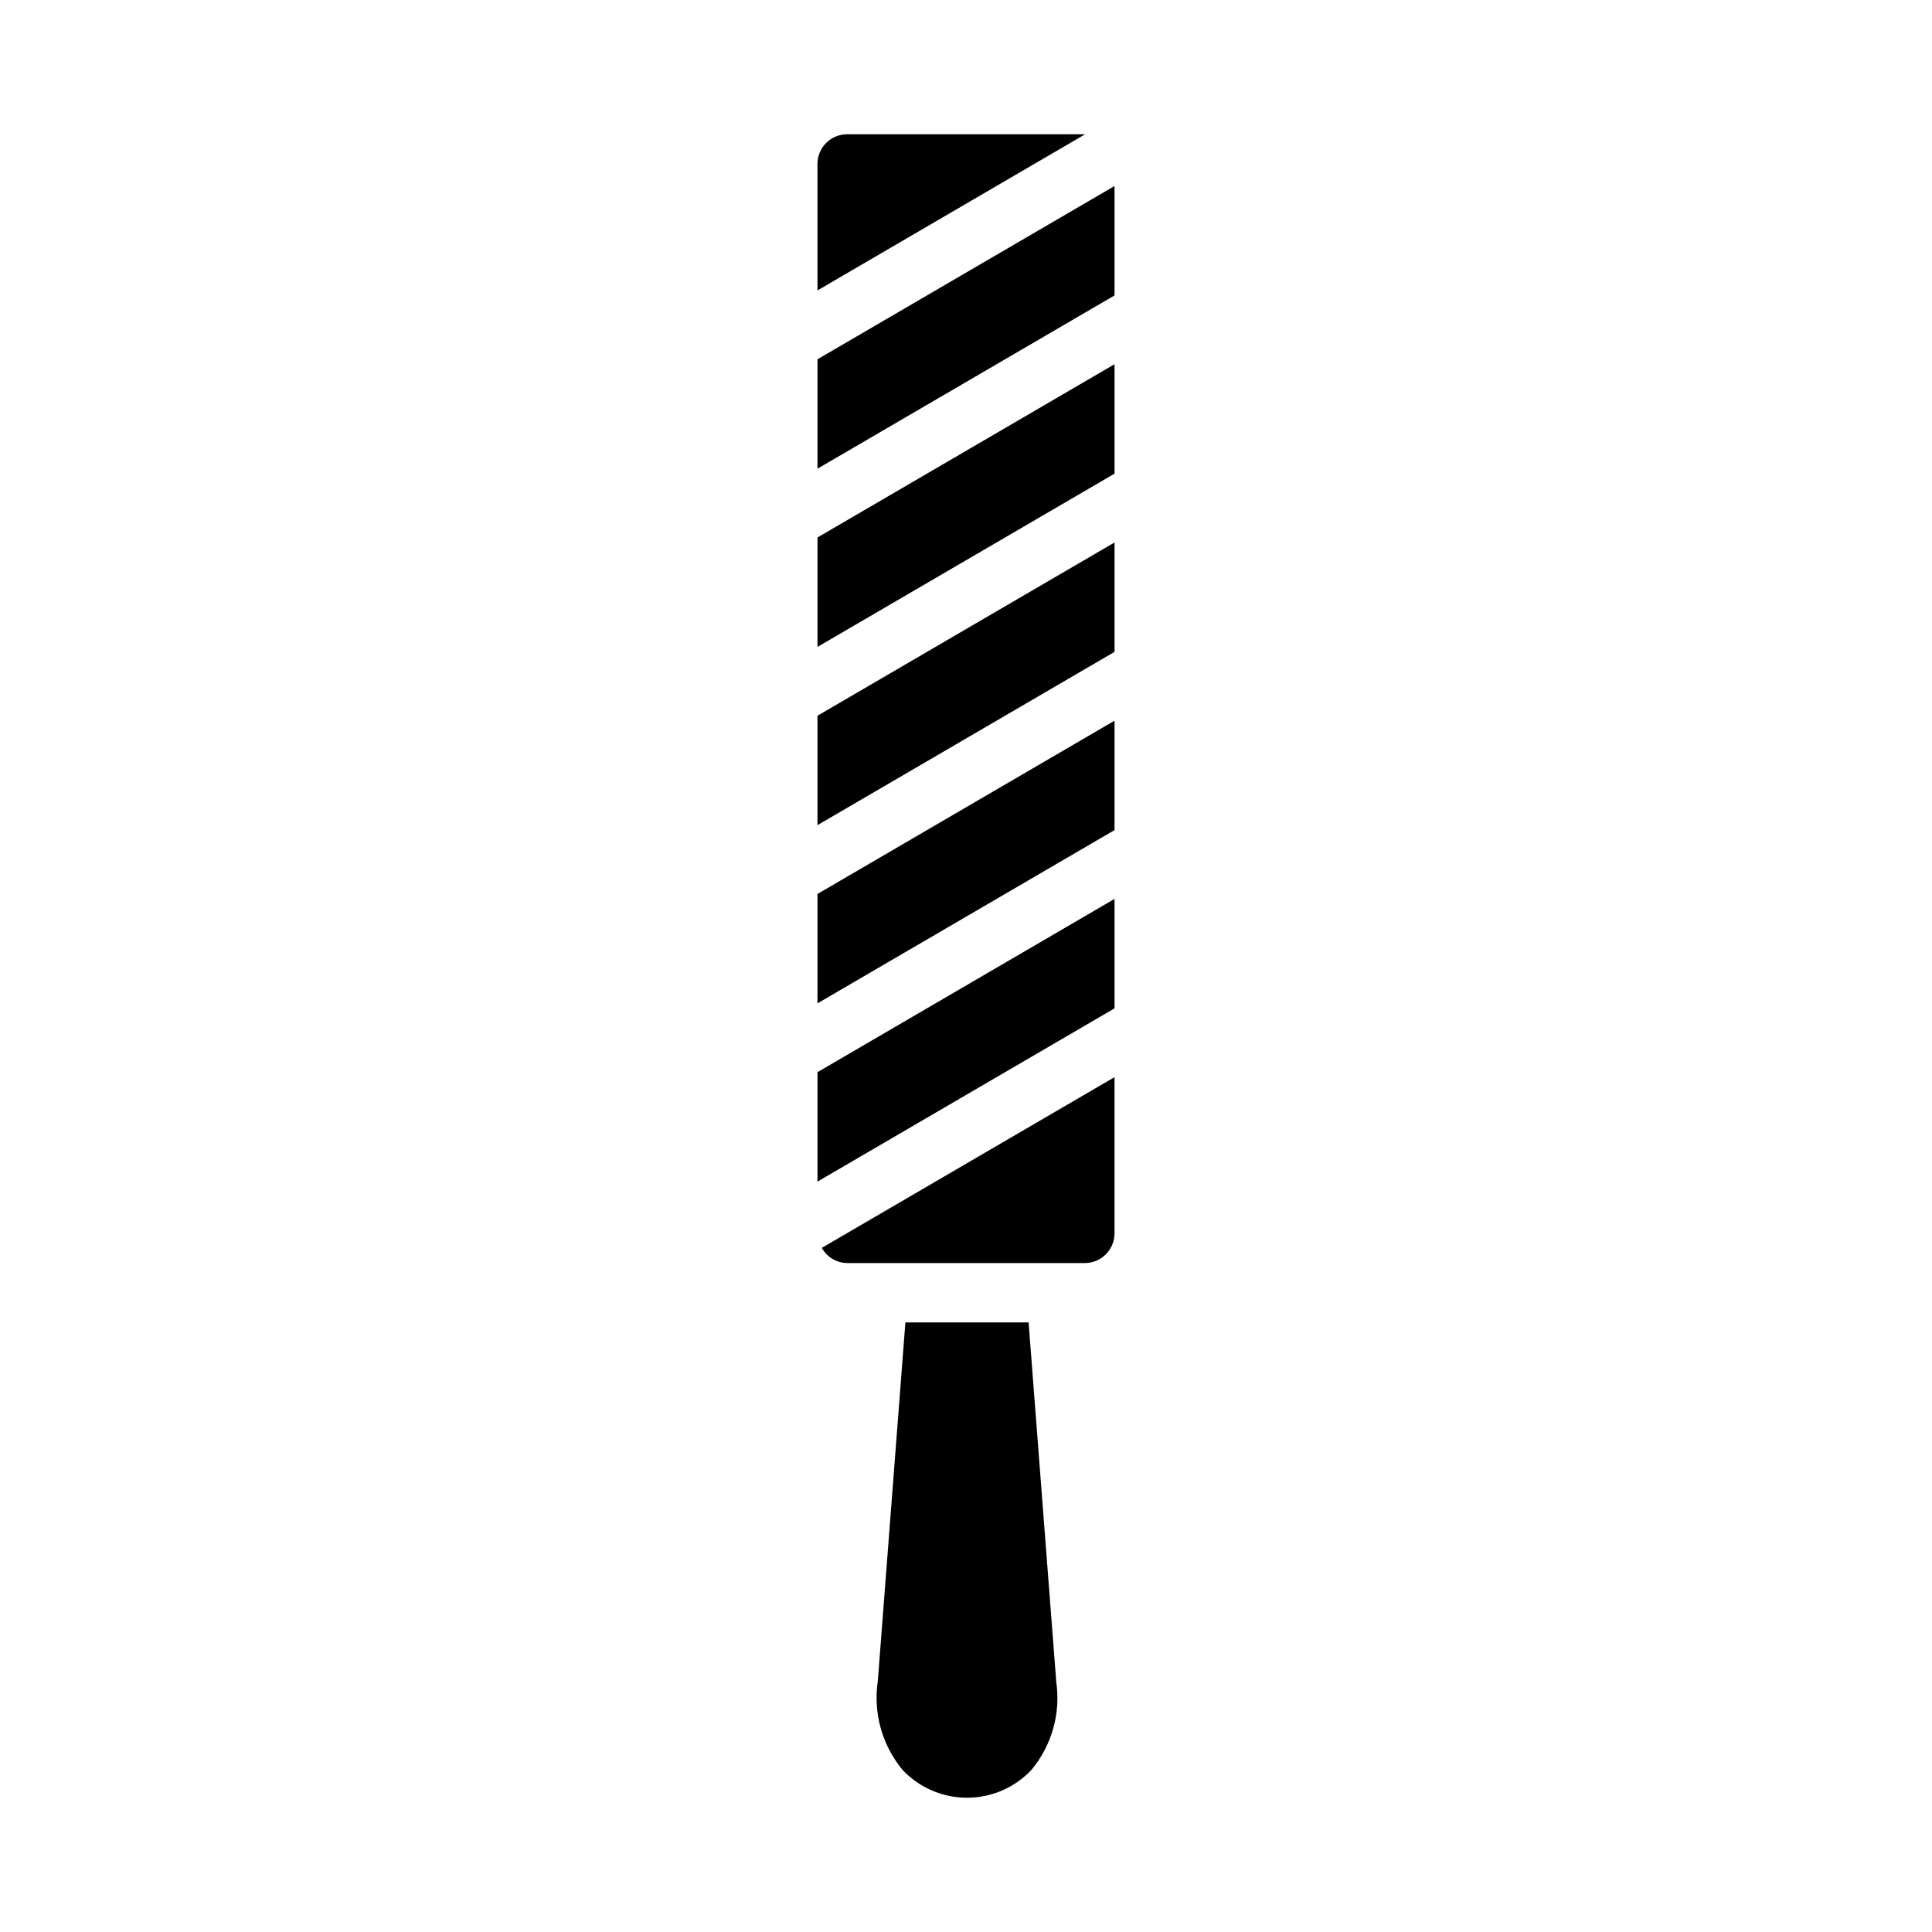
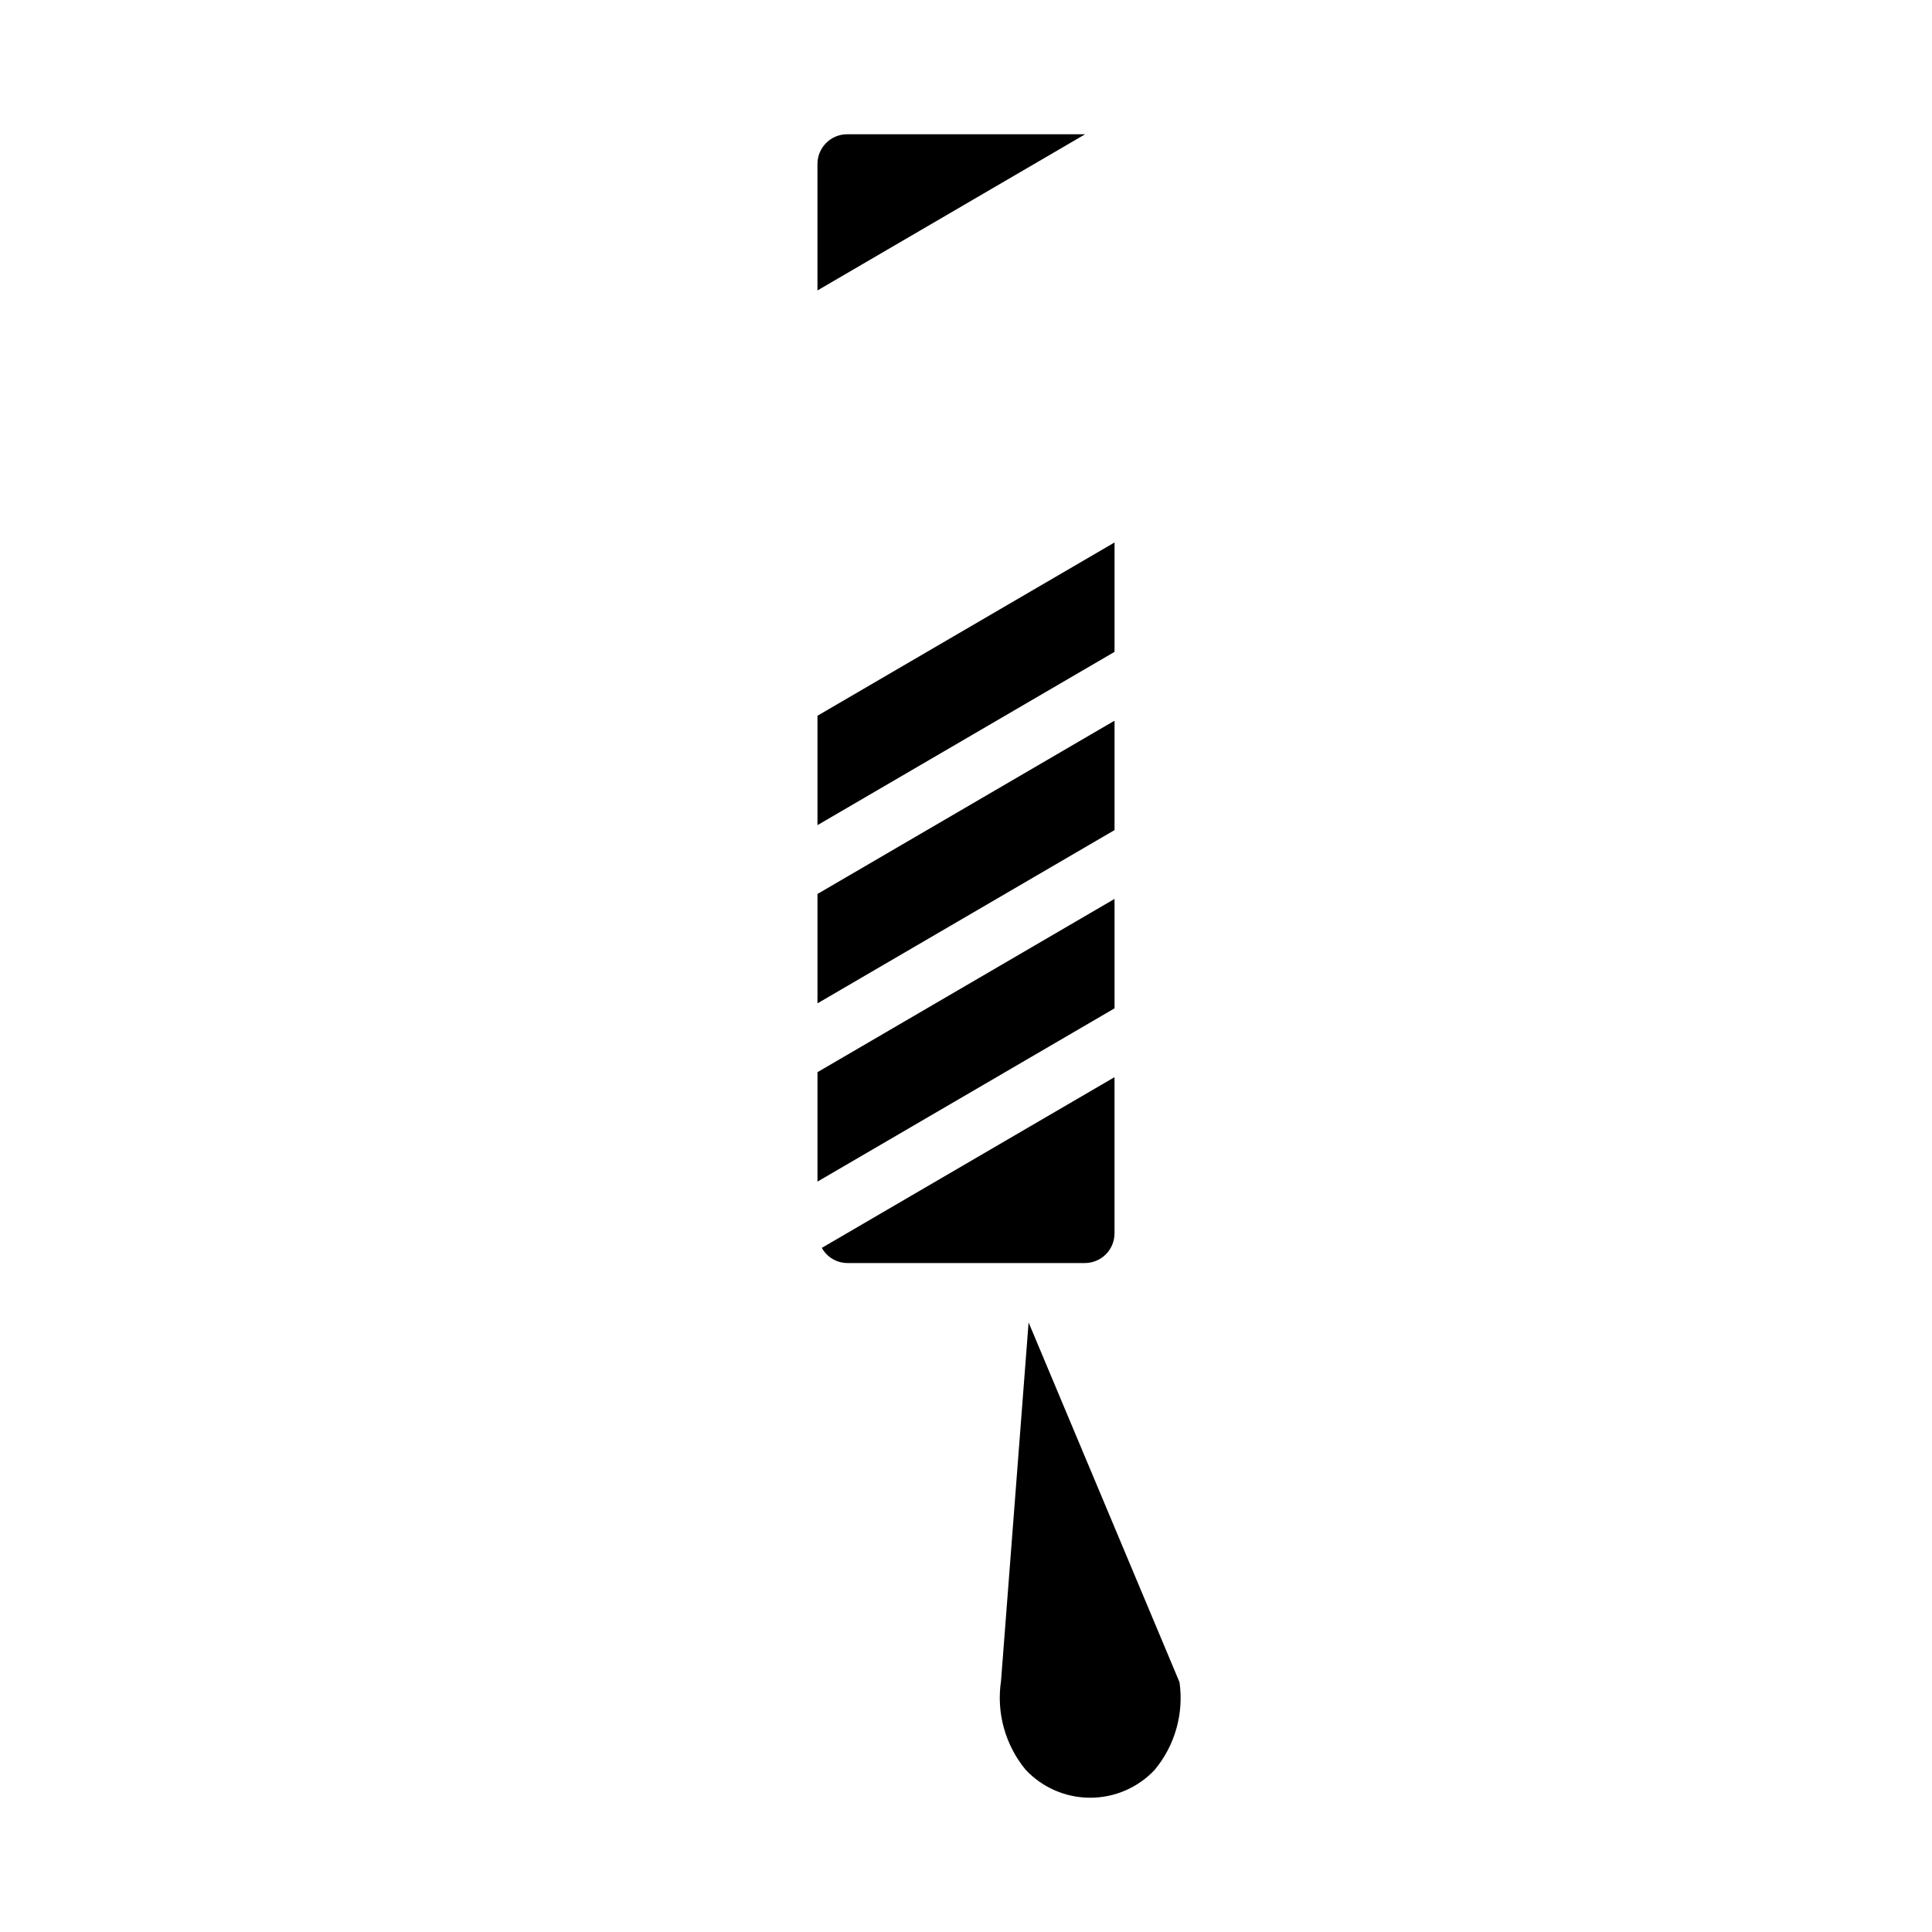
<svg xmlns="http://www.w3.org/2000/svg" fill="#000000" width="800px" height="800px" version="1.1" viewBox="144 144 512 512">
  <g>
    <path d="m368.51 478.72h62.977c2.086 0 4.09-0.828 5.566-2.305 1.473-1.477 2.305-3.481 2.305-5.566v-41.391l-77.57 45.242v-0.004c1.352 2.453 3.918 3.992 6.723 4.023z" />
    <path d="m360.64 457.14 78.723-45.918v-29l-78.723 45.918z" />
-     <path d="m416.59 494.46h-32.652l-7.312 95.07-0.004 0.004c-1.246 8.406 1.137 16.945 6.551 23.496 4.434 4.715 10.617 7.387 17.09 7.387s12.656-2.672 17.09-7.387c5.375-6.469 7.766-14.91 6.574-23.238z" />
-     <path d="m360.64 268.21 78.723-45.918v-28.996l-78.723 45.918z" />
+     <path d="m416.59 494.46l-7.312 95.07-0.004 0.004c-1.246 8.406 1.137 16.945 6.551 23.496 4.434 4.715 10.617 7.387 17.09 7.387s12.656-2.672 17.09-7.387c5.375-6.469 7.766-14.91 6.574-23.238z" />
    <path d="m368.51 179.58c-4.348 0-7.875 3.523-7.875 7.871v33.52l70.938-41.391z" />
-     <path d="m360.64 315.44 78.723-45.918v-29l-78.723 45.918z" />
    <path d="m360.64 362.67 78.723-45.918v-28.992l-78.723 45.918z" />
    <path d="m360.64 409.9 78.723-45.918v-28.992l-78.723 45.918z" />
  </g>
</svg>